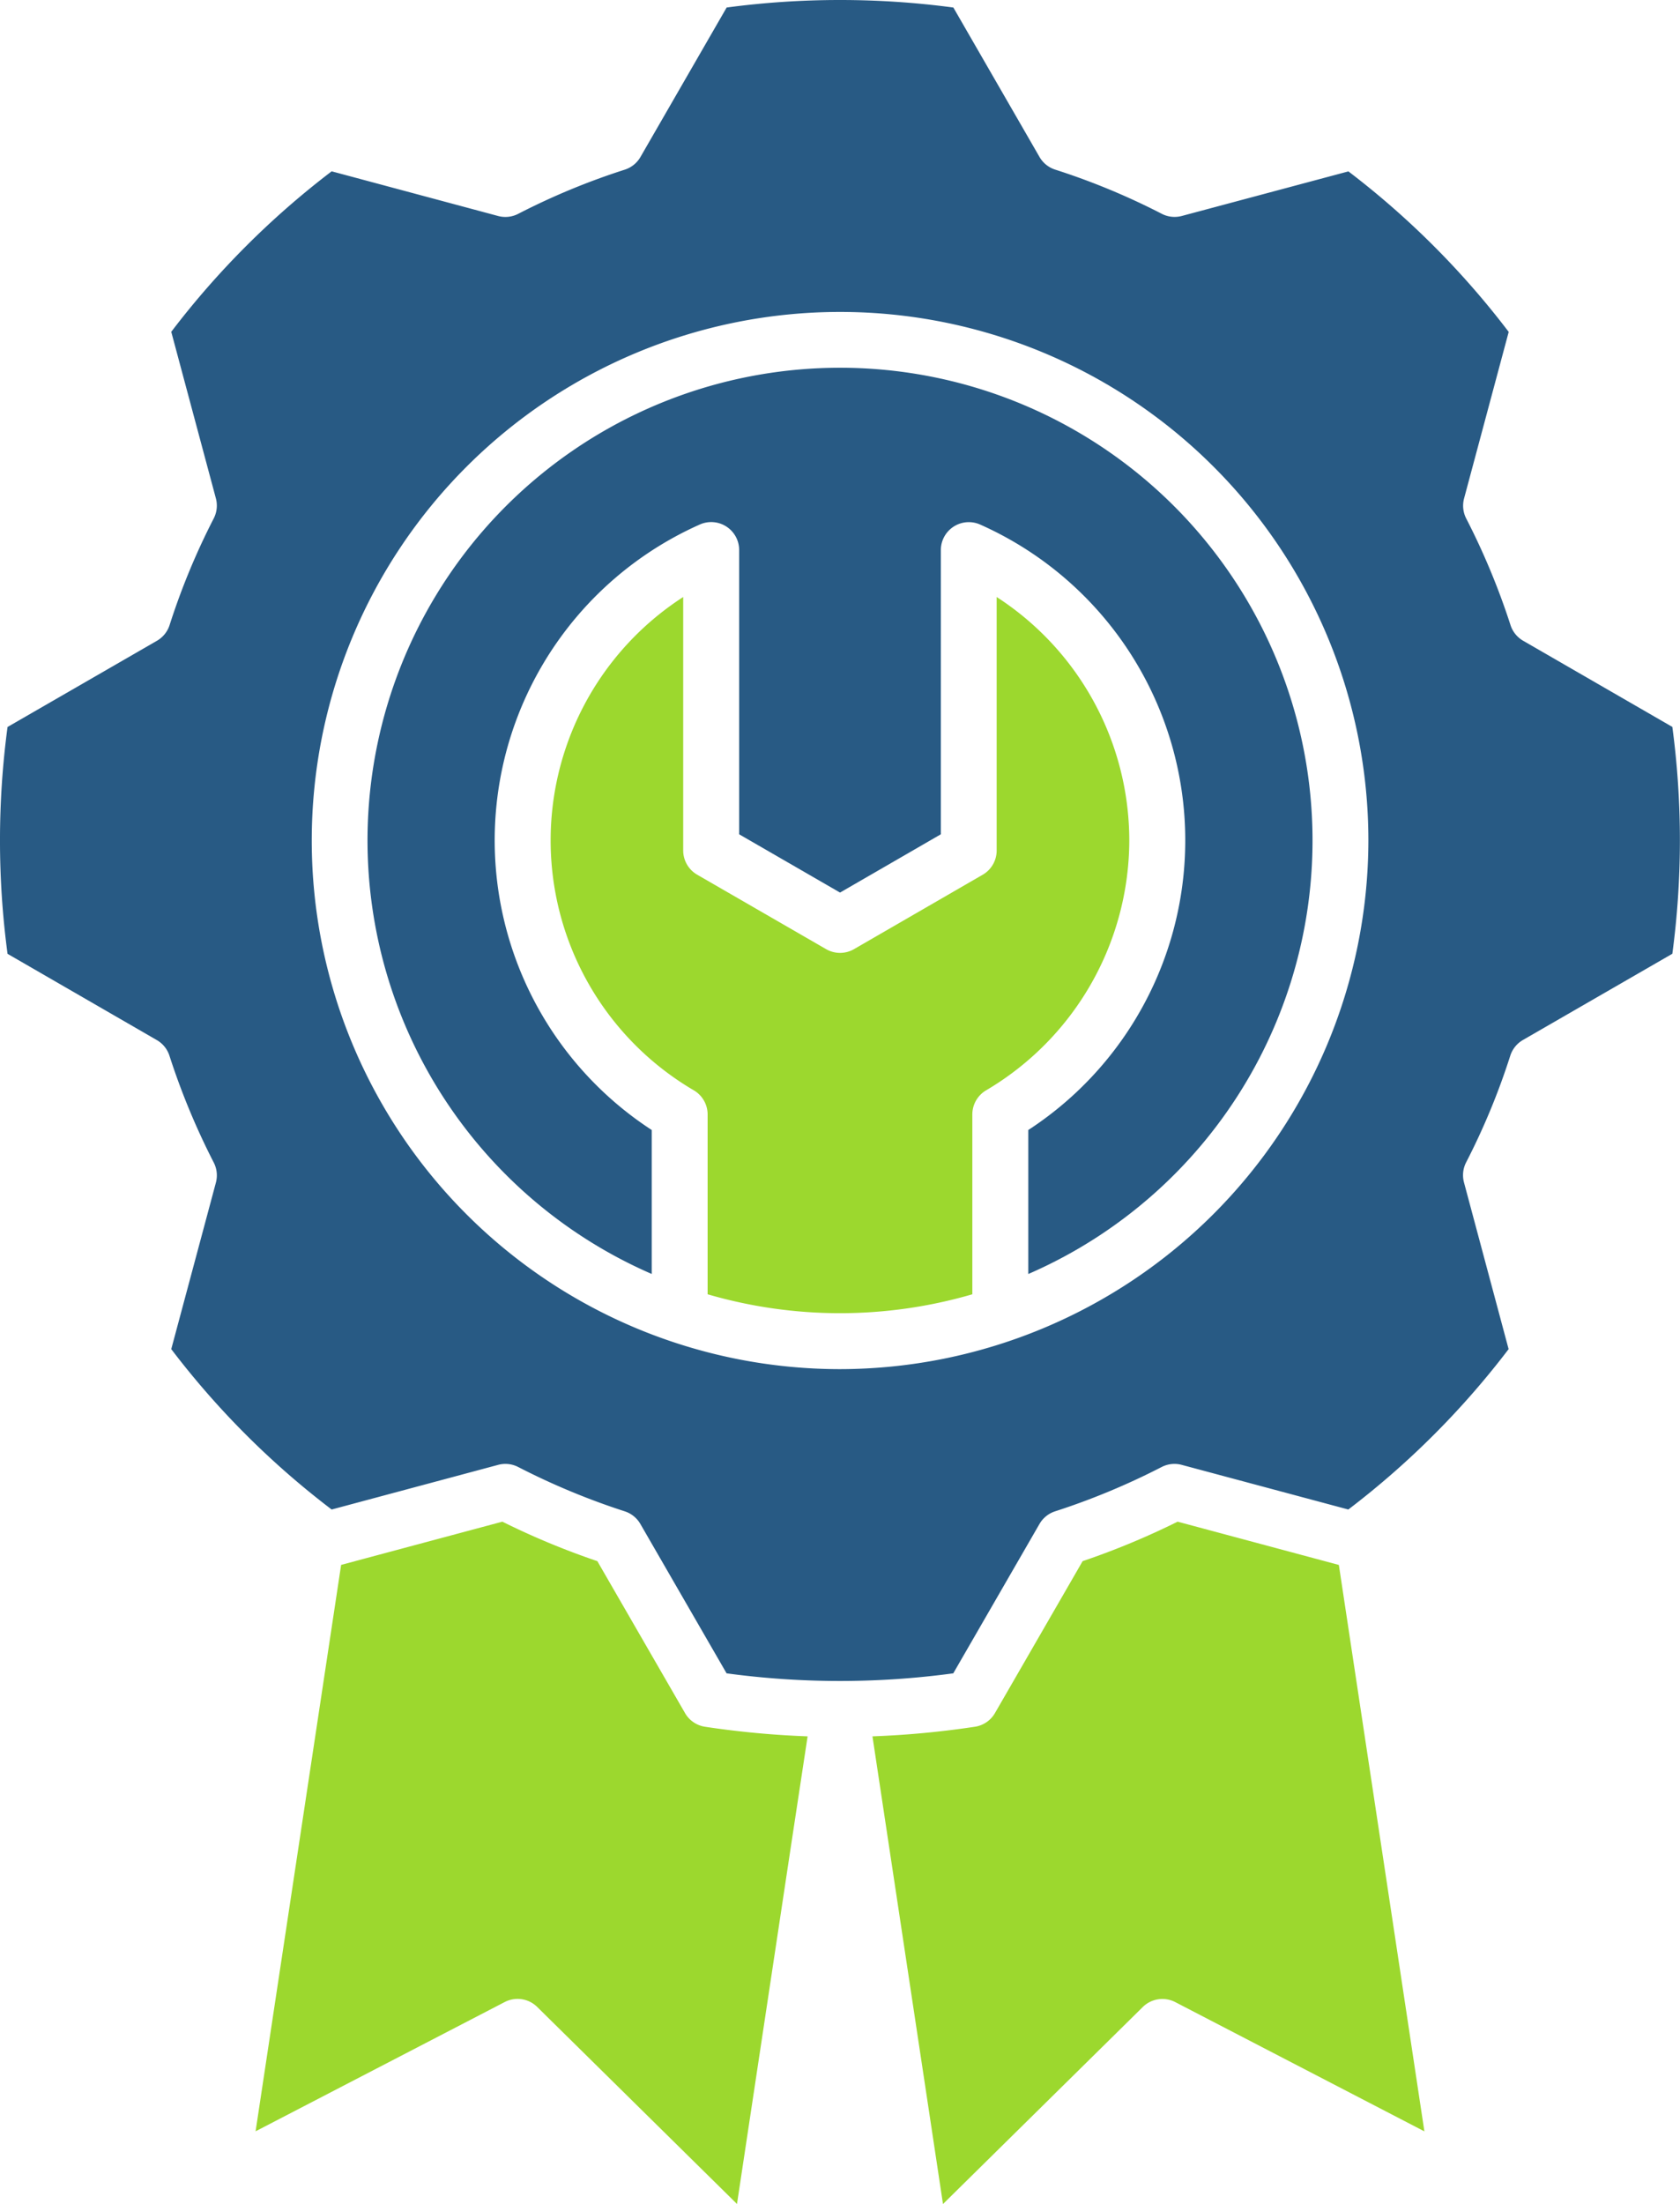
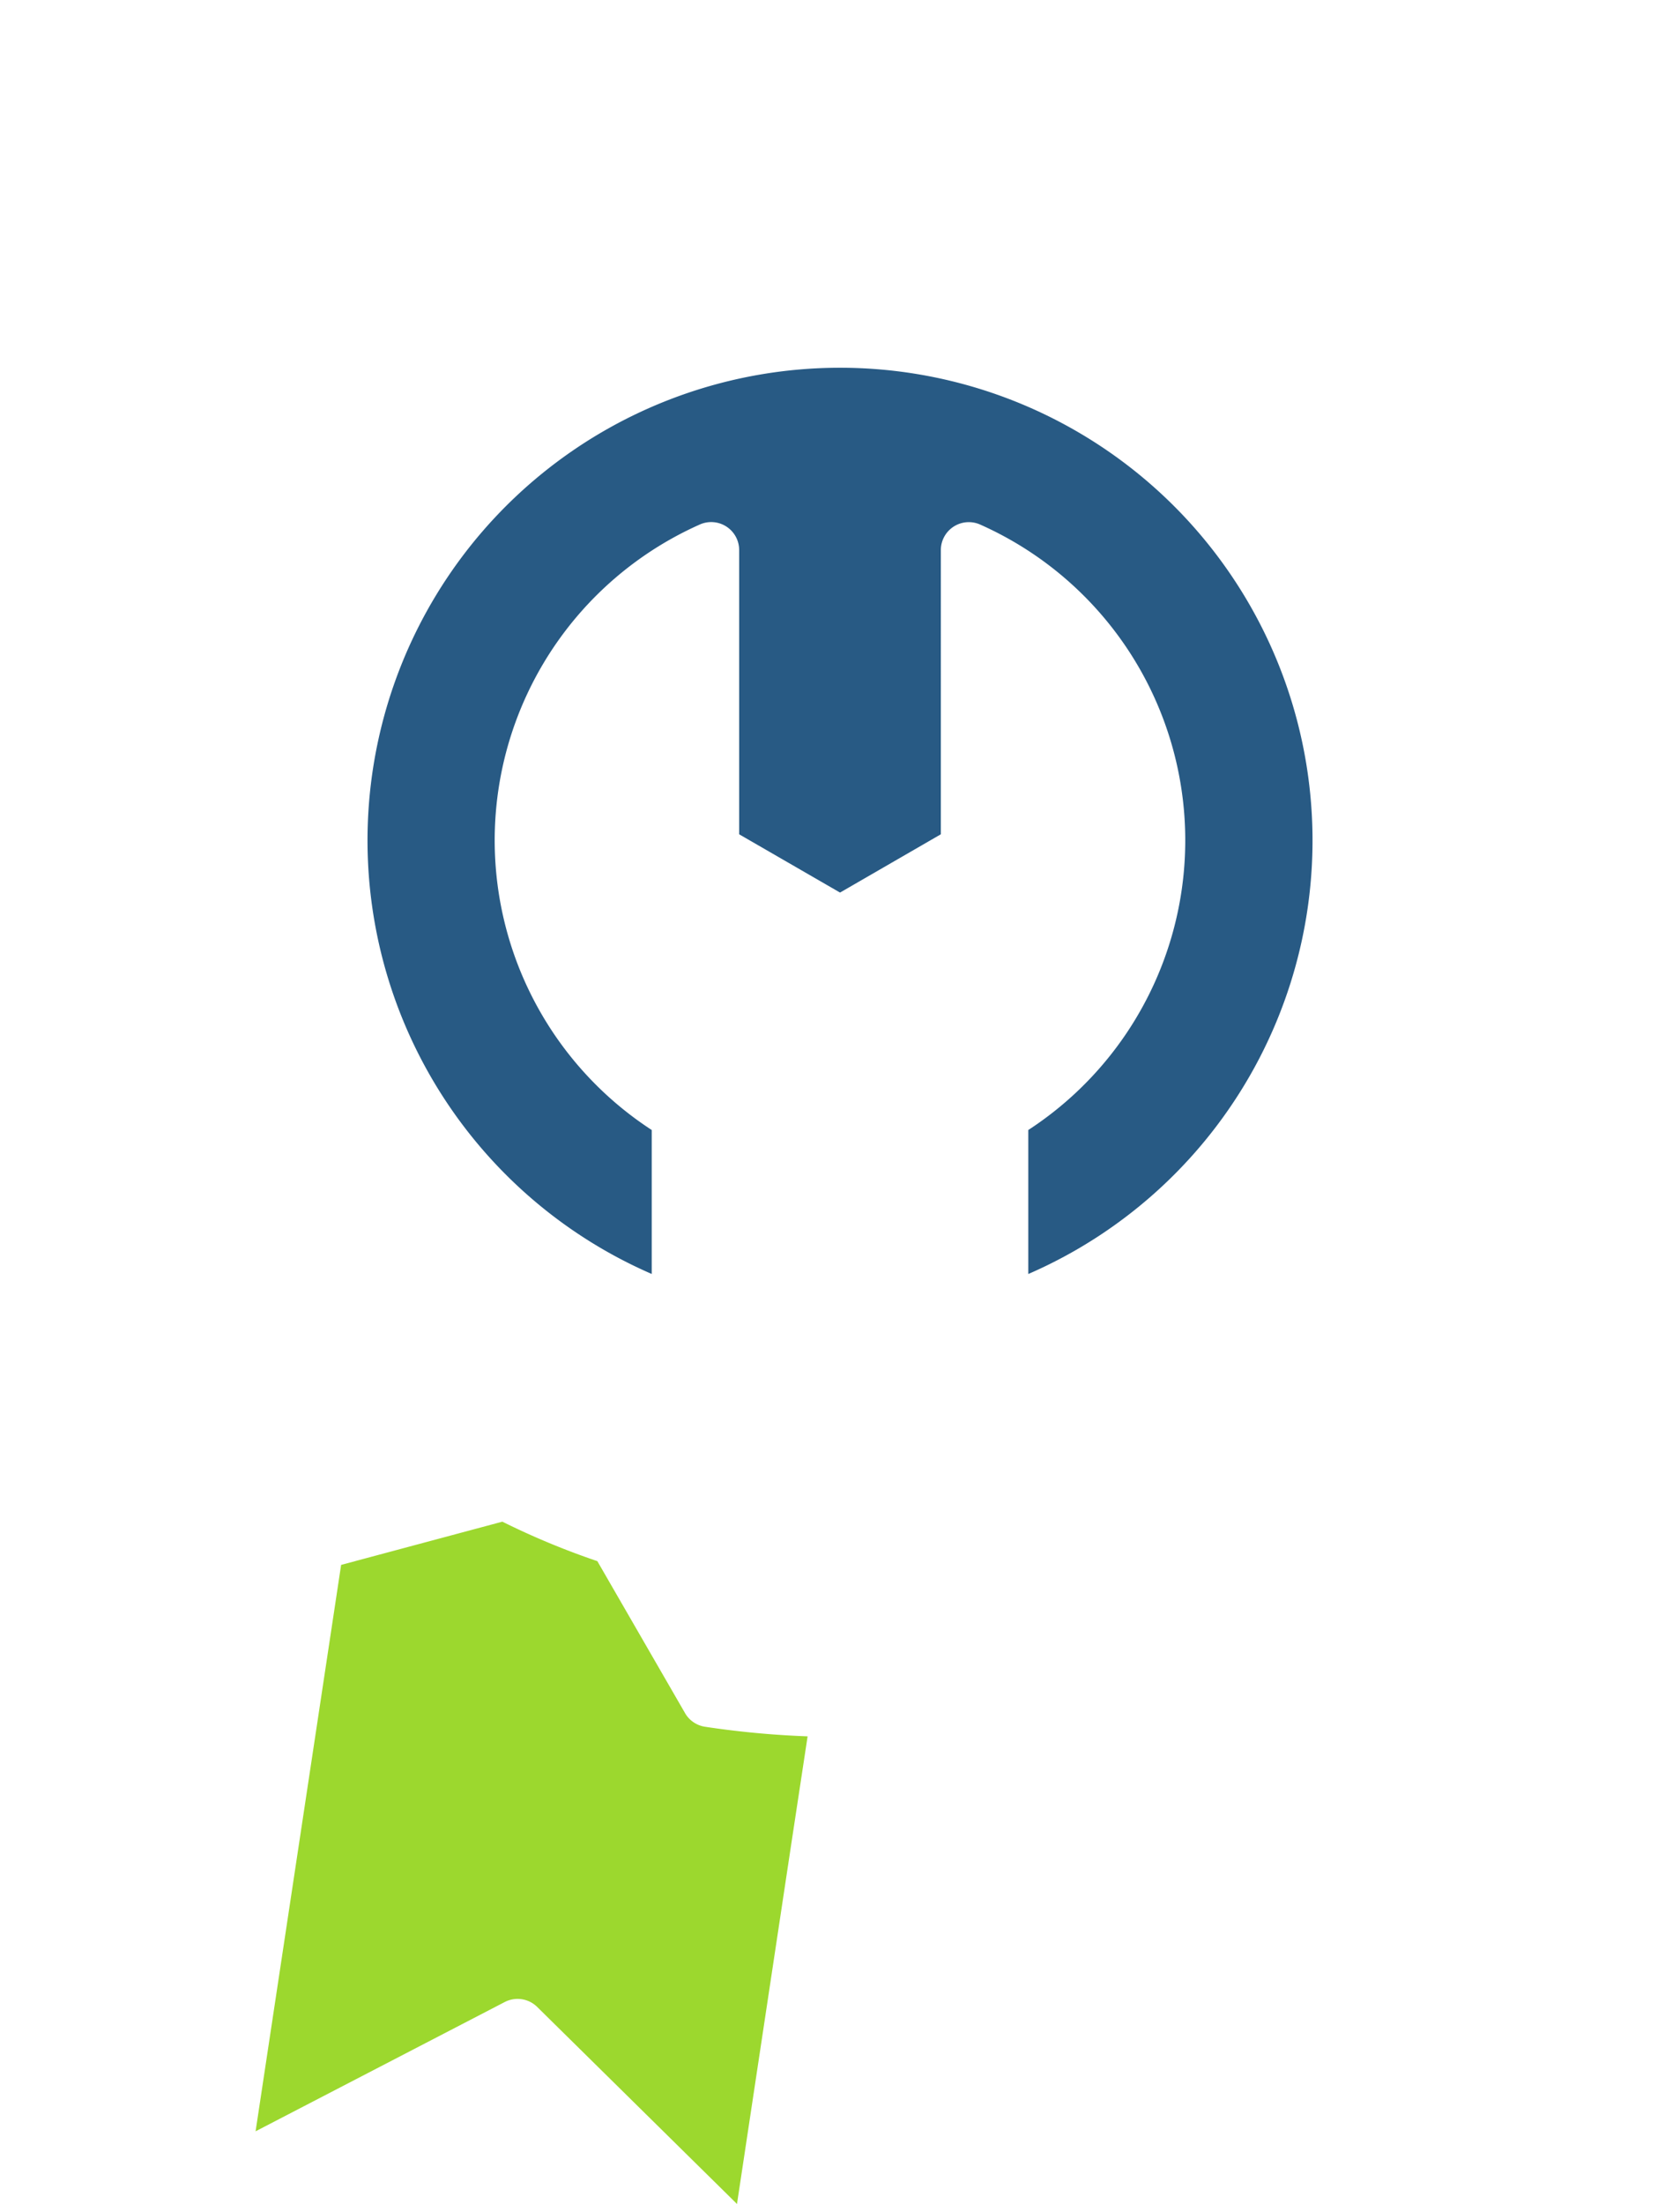
<svg xmlns="http://www.w3.org/2000/svg" width="77.272" height="101.318" viewBox="0 0 77.272 101.318">
  <defs>
    <clipPath id="clip-path">
      <rect id="Rectangle_449" data-name="Rectangle 449" width="77.272" height="101.318" fill="none" />
    </clipPath>
  </defs>
  <g id="Group_237" data-name="Group 237" transform="translate(-669.708 -6819)">
    <g id="Group_205" data-name="Group 205" transform="translate(669.708 6819)">
      <g id="Group_204" data-name="Group 204" clip-path="url(#clip-path)">
-         <path id="Path_667" data-name="Path 667" d="M144.959,139.427a13.341,13.341,0,0,0-6.1-11.192v11.653A1.286,1.286,0,0,1,138.22,141l-5.921,3.422a1.287,1.287,0,0,1-1.286,0L125.084,141a1.286,1.286,0,0,1-.643-1.114V128.235a13.315,13.315,0,0,0,.488,22.678,1.286,1.286,0,0,1,.635,1.109v8.267h0a21.761,21.761,0,0,0,12.176,0v-8.268a1.286,1.286,0,0,1,.635-1.109,13.373,13.373,0,0,0,6.584-11.485" transform="translate(-93.017 -100.79)" fill="#9cd82e" />
        <path id="Path_668" data-name="Path 668" d="M74.679,335.647l-4.032-6.983a35.3,35.3,0,0,1-4.369-1.815l-7.416,1.987-3.934,26.038,11.458-5.942a1.285,1.285,0,0,1,1.495.226l9.189,9.057h0l2.468-16.359.78-5.138a41.849,41.849,0,0,1-4.717-.441,1.286,1.286,0,0,1-.922-.629" transform="translate(-43.172 -256.897)" fill="#9cd82e" />
-         <path id="Path_669" data-name="Path 669" d="M201.54,326.848a35.307,35.307,0,0,1-4.369,1.815l-4.032,6.983a1.286,1.286,0,0,1-.921.629,41.618,41.618,0,0,1-4.714.442l3.244,21.5,9.189-9.057a1.286,1.286,0,0,1,1.495-.226h0l11.458,5.942-3.934-26.039Z" transform="translate(-147.375 -256.896)" fill="#9cd82e" />
        <path id="Path_670" data-name="Path 670" d="M100.709,78.994a21.729,21.729,0,0,0-8.663,41.659v-6.618A15.888,15.888,0,0,1,94.258,86.2a1.286,1.286,0,0,1,1.81,1.175v13.066l4.64,2.679,4.636-2.679V87.378a1.286,1.286,0,0,1,1.81-1.175,15.888,15.888,0,0,1,2.213,27.832v6.62a21.73,21.73,0,0,0-8.658-41.661" transform="translate(-62.07 -62.088)" fill="#285a84" />
-         <path id="Path_671" data-name="Path 671" d="M70.058,29.456a1.286,1.286,0,0,1-.581-.718,32.694,32.694,0,0,0-2.037-4.9,1.285,1.285,0,0,1-.1-.922l2.053-7.658a38.755,38.755,0,0,0-7.373-7.379L54.357,9.928a1.286,1.286,0,0,1-.922-.1,32.044,32.044,0,0,0-4.9-2.03,1.285,1.285,0,0,1-.723-.583L43.85.346a39.459,39.459,0,0,0-10.428,0L29.458,7.217a1.286,1.286,0,0,1-.723.583,32.048,32.048,0,0,0-4.9,2.03,1.287,1.287,0,0,1-.921.1L15.255,7.876a38.779,38.779,0,0,0-7.378,7.378l2.053,7.658a1.285,1.285,0,0,1-.1.922,32.08,32.08,0,0,0-2.029,4.9,1.287,1.287,0,0,1-.583.723L.347,33.42a39.316,39.316,0,0,0,0,10.428l6.866,3.965a1.286,1.286,0,0,1,.581.72,32.866,32.866,0,0,0,2.037,4.909,1.285,1.285,0,0,1,.1.921L7.877,62.02a38.648,38.648,0,0,0,7.378,7.373l7.659-2.053a1.287,1.287,0,0,1,.922.1,32.677,32.677,0,0,0,4.9,2.037,1.285,1.285,0,0,1,.718.581l3.965,6.866a38.848,38.848,0,0,0,10.427,0l3.965-6.866a1.286,1.286,0,0,1,.718-.581,32.677,32.677,0,0,0,4.9-2.037,1.288,1.288,0,0,1,.922-.1l7.665,2.053a38.749,38.749,0,0,0,7.373-7.373l-2.053-7.665a1.285,1.285,0,0,1,.1-.922,31.91,31.91,0,0,0,2.029-4.9,1.286,1.286,0,0,1,.583-.724l6.872-3.964h0a39.316,39.316,0,0,0,0-10.428ZM38.639,62.94a24.3,24.3,0,1,1,24.3-24.3,24.334,24.334,0,0,1-24.3,24.3" transform="translate(0 0)" fill="#285a84" />
-         <path id="Path_672" data-name="Path 672" d="M220.987,273.653Z" transform="translate(-173.691 -215.086)" />
      </g>
    </g>
  </g>
</svg>